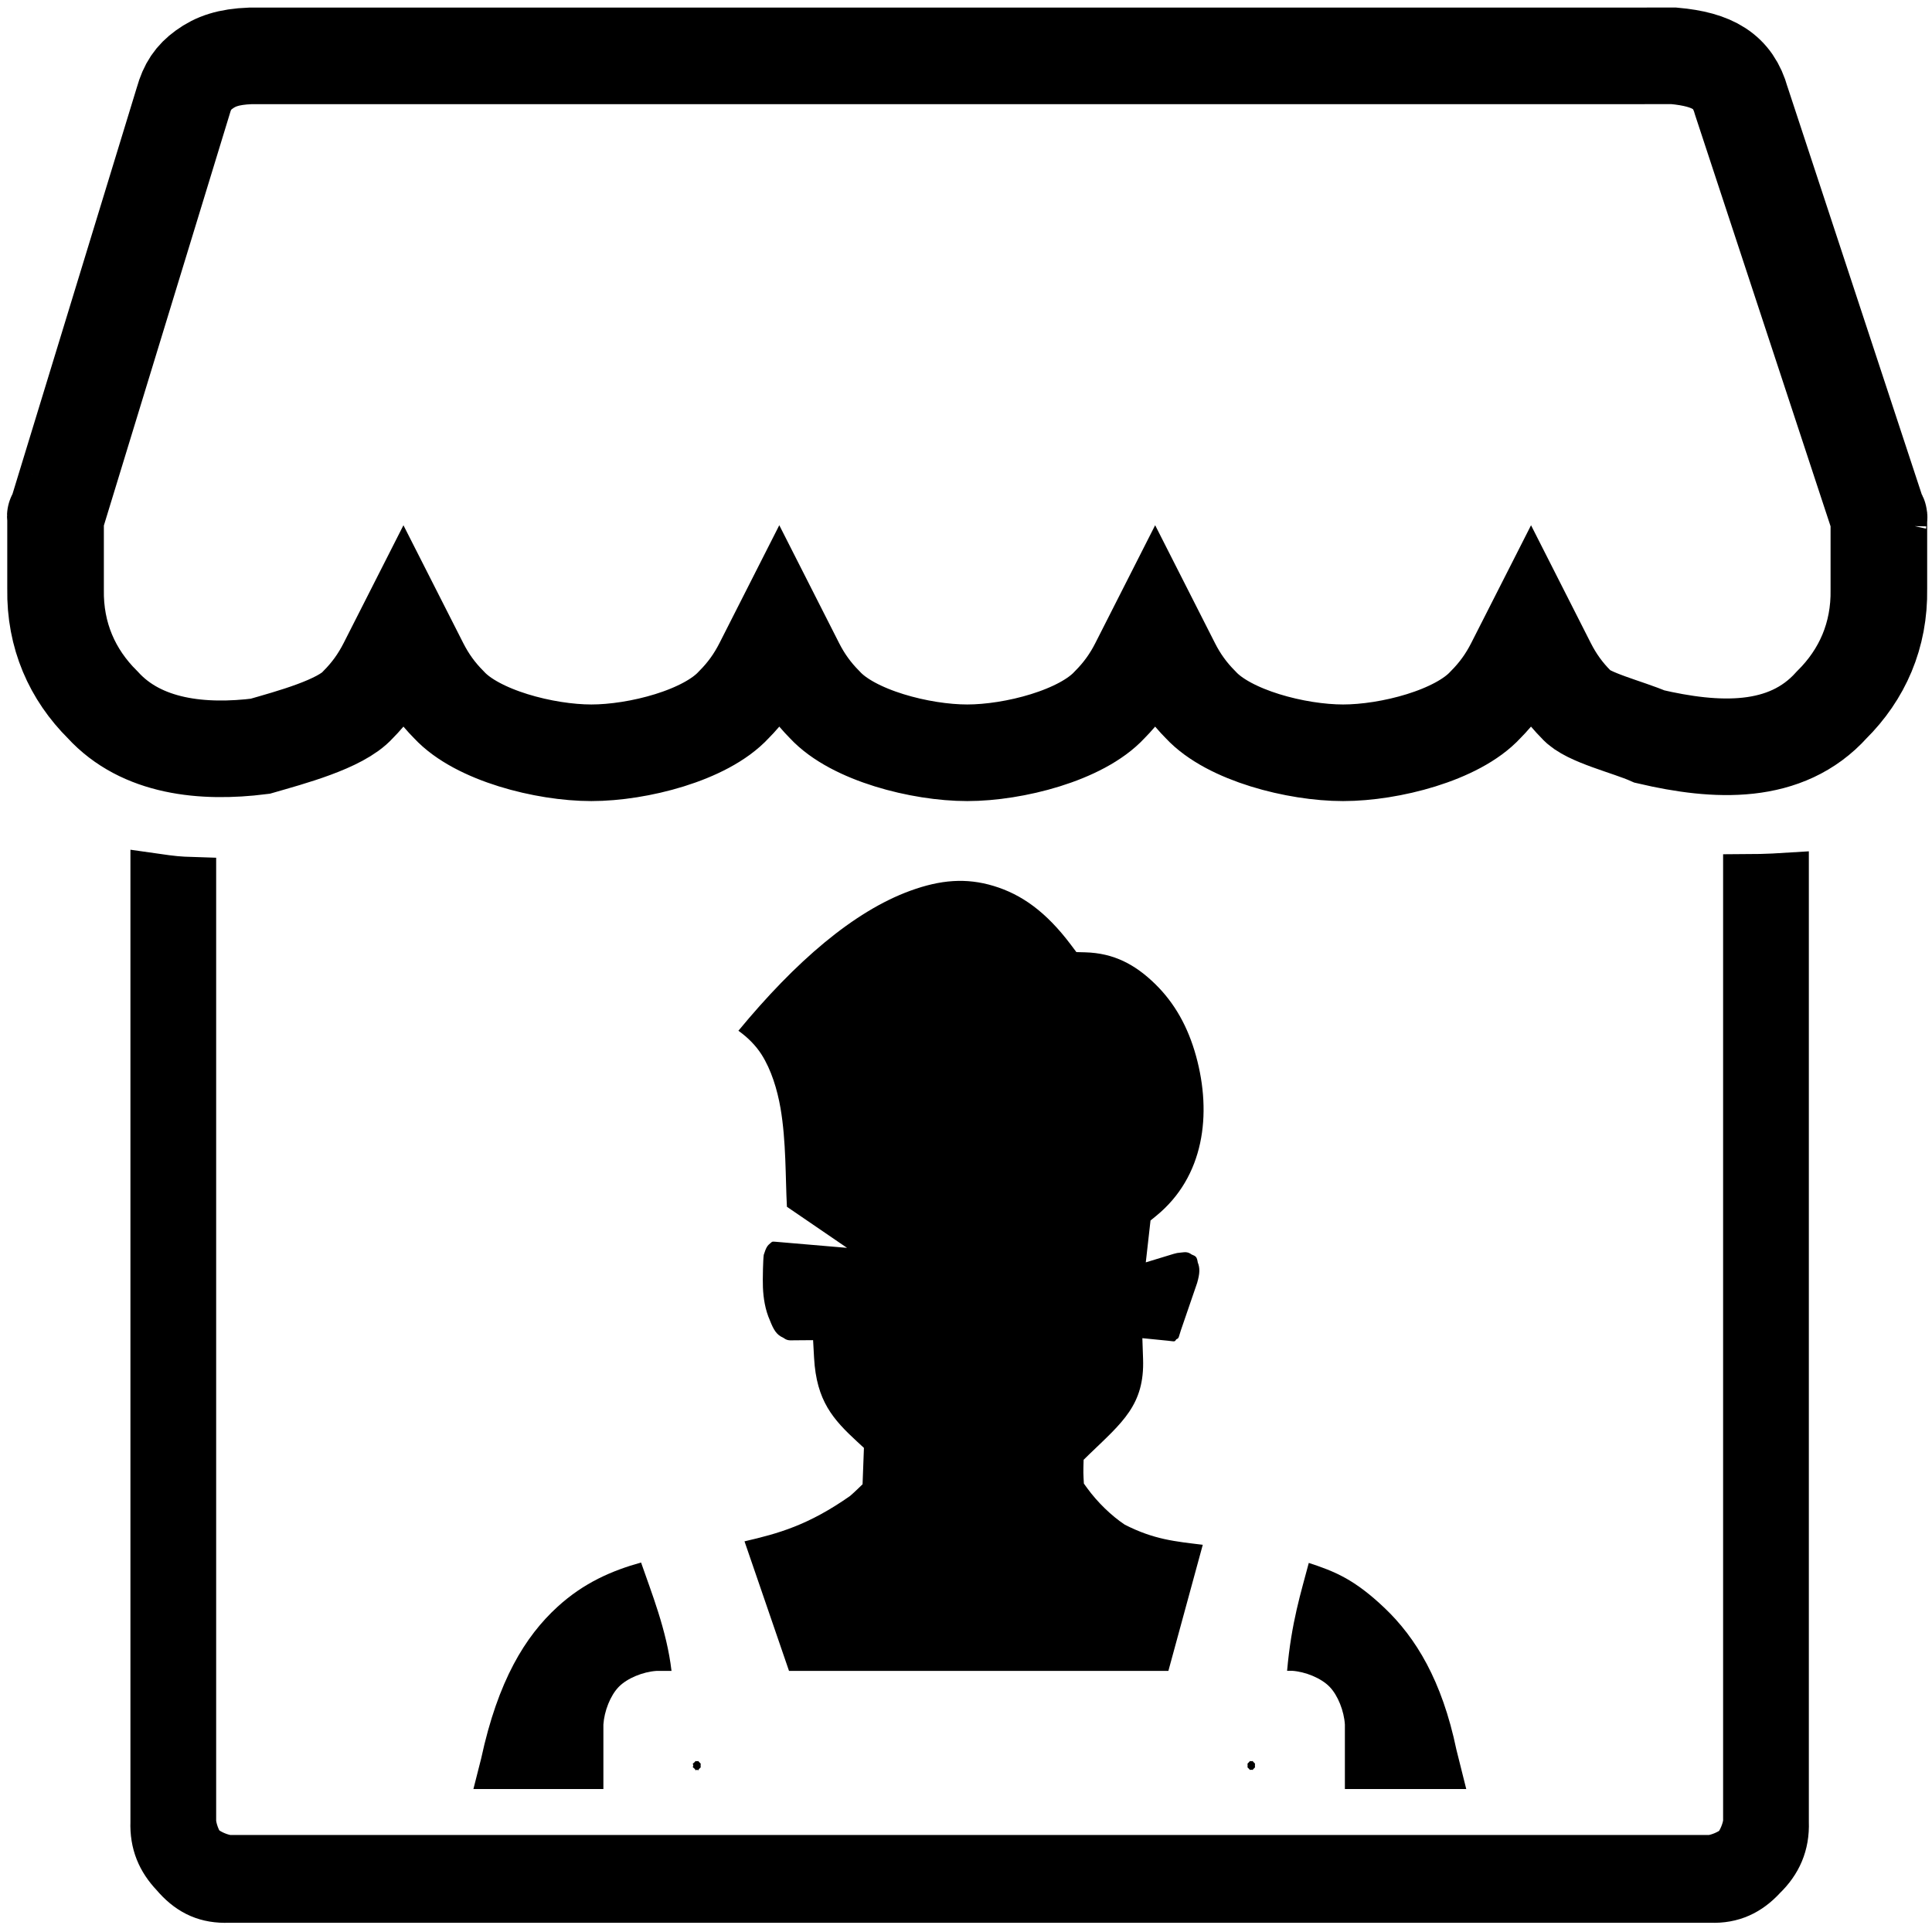
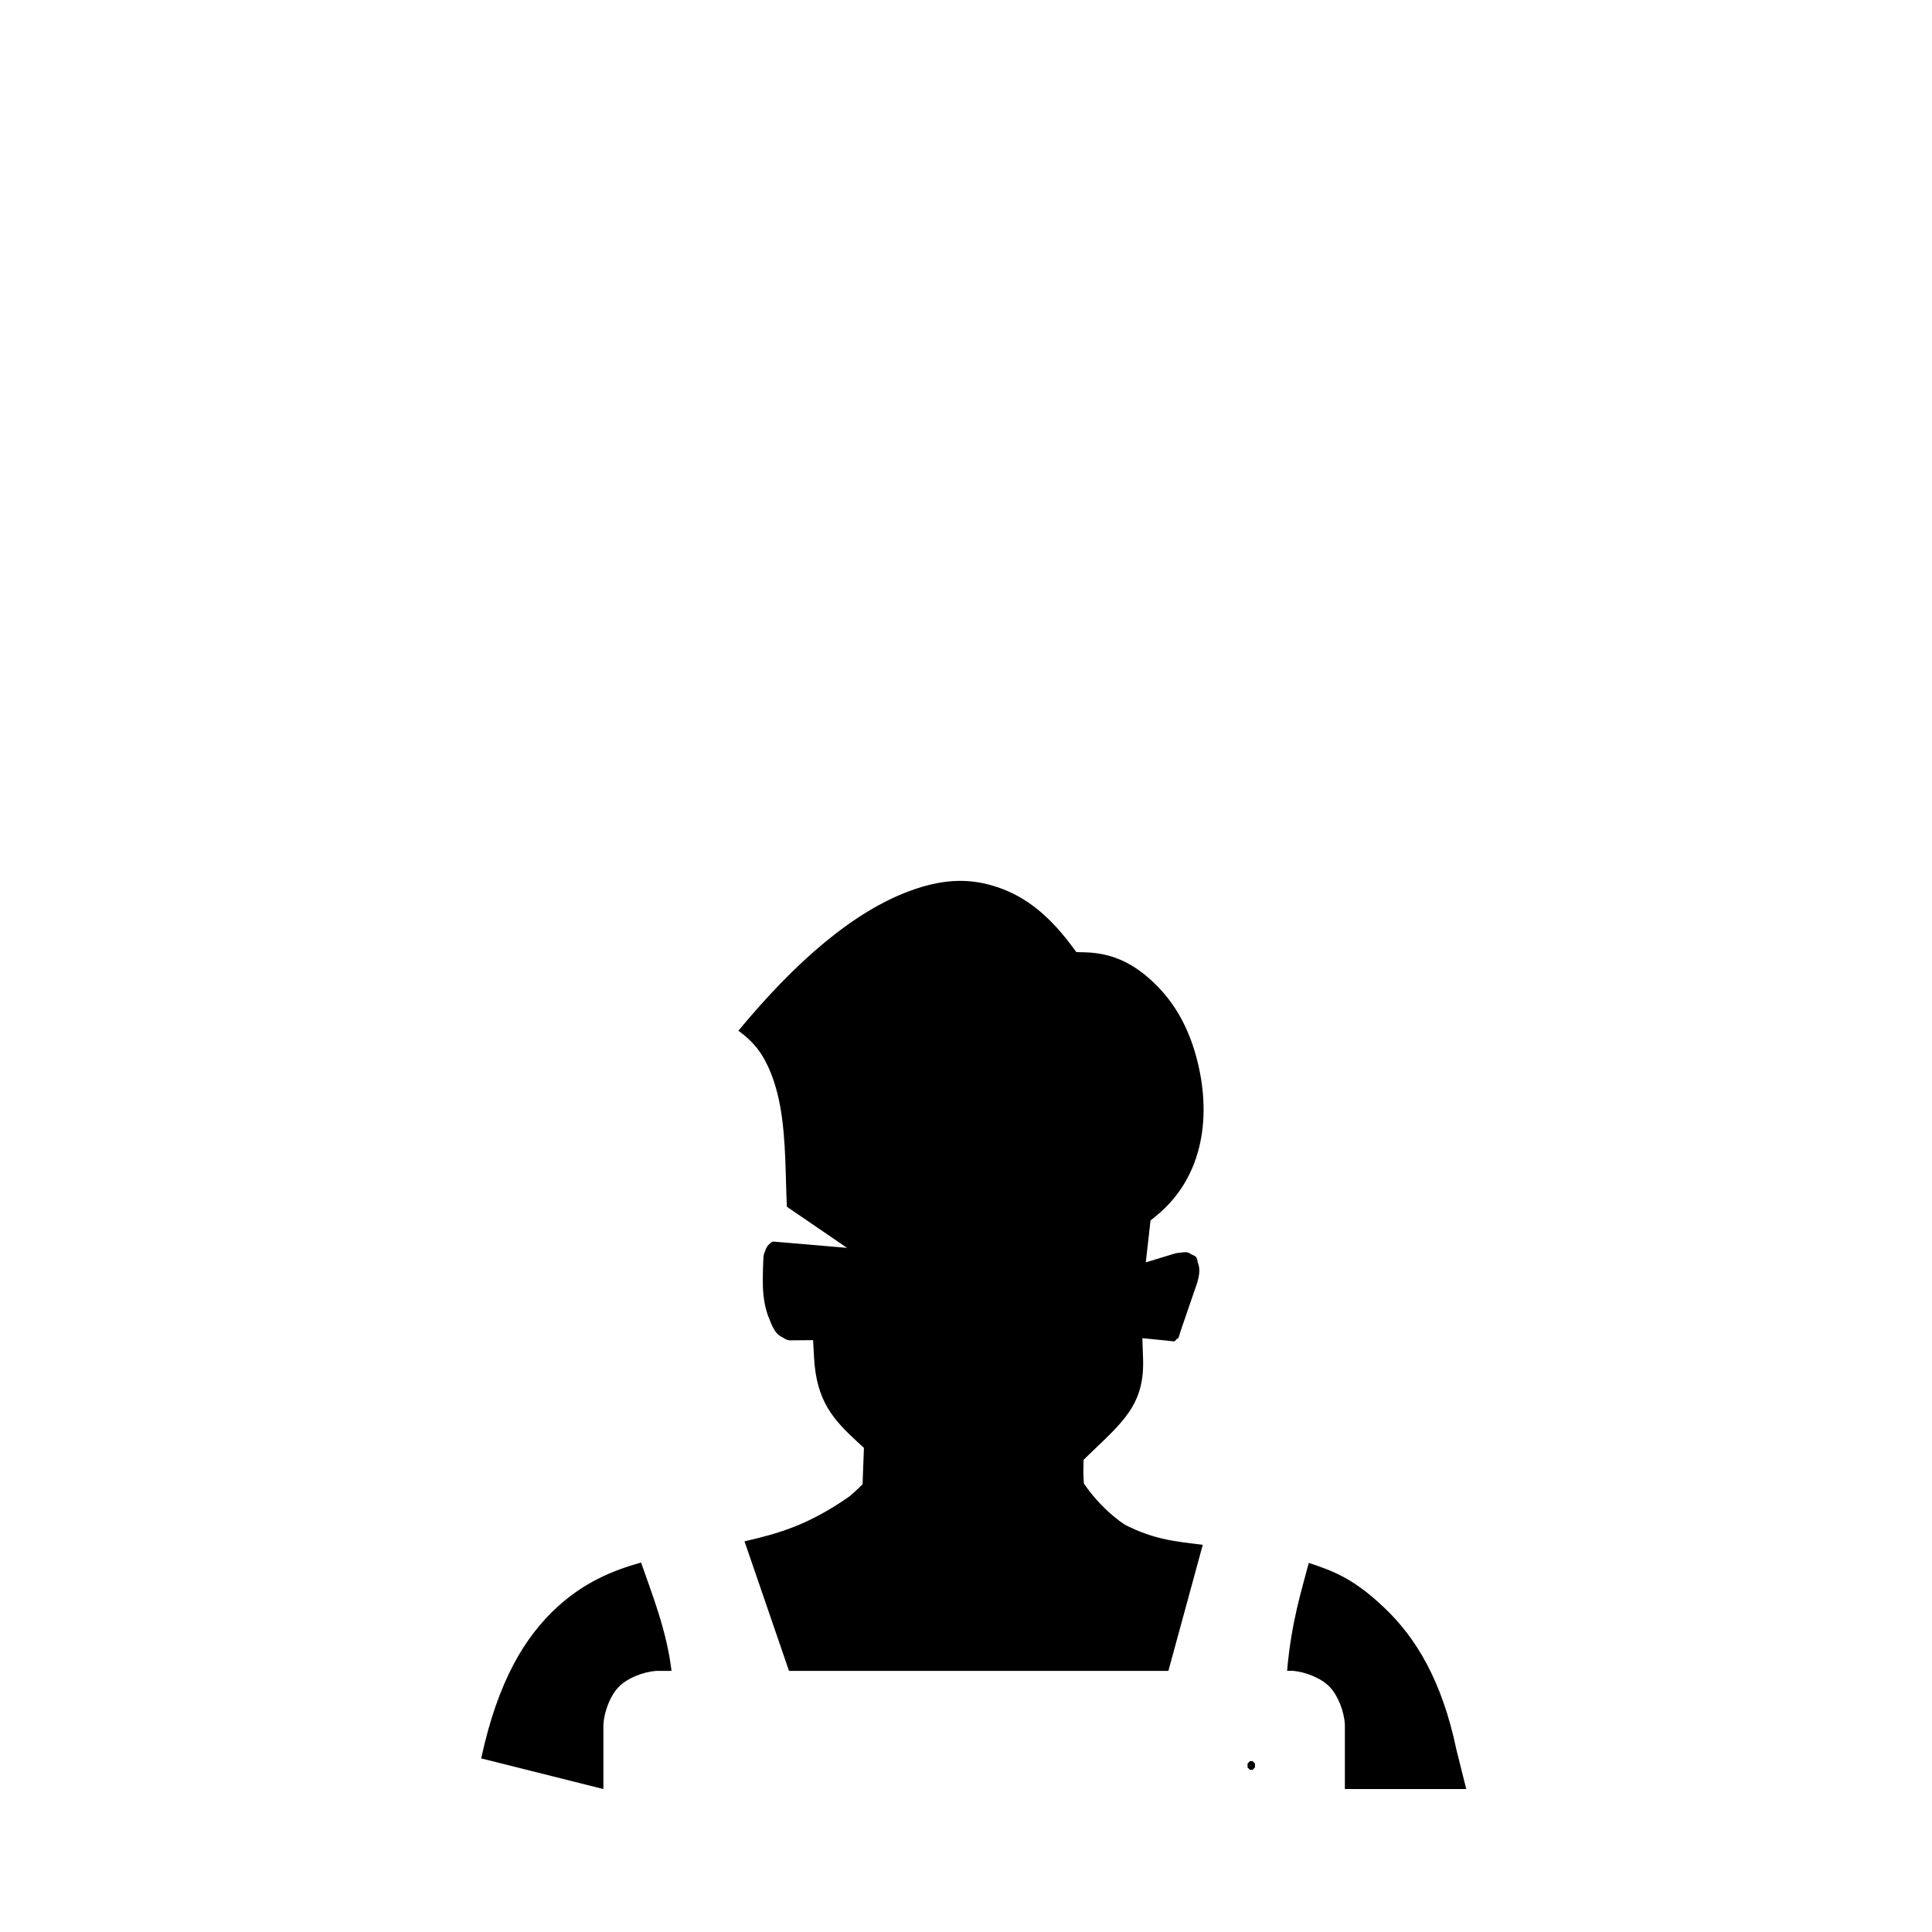
<svg xmlns="http://www.w3.org/2000/svg" viewBox="0 0 500 500">
-   <path d="M 180.369 455.795 C 180.961 455.795 180.539 455.611 180.991 456.076 C 181.456 456.553 181.321 456.227 181.321 456.916 C 181.321 457.592 181.459 457.258 180.996 457.733 C 180.542 458.197 180.961 458.244 180.371 458.016 C 179.772 458.243 180.196 458.198 179.747 457.737 C 179.287 457.265 179.216 457.563 179.423 456.877 C 179.205 456.201 179.276 456.545 179.734 456.074 C 180.183 455.612 179.762 455.795 180.369 455.795 Z" style="stroke-width: 1px;" />
-   <path d="M 207.913 330.789 C 209.87 331.279 212.844 331.282 214.471 330.508 C 216.087 329.74 217.96 327.476 218.833 325.674 C 219.23 324.219 219.387 322.242 219.1 320.765 C 217.872 315.254 217.905 311.207 219.335 307.356 C 220.494 303.519 222.612 300.825 226.662 298.089 C 235.177 291.681 241.341 291.196 248.649 290.271 C 257.534 289.147 266.278 287.728 278.709 279.133 C 282.661 281.652 285.342 283.543 287.898 289.59 C 291.419 296.824 292.592 307.113 289.6 324.457 C 289.472 325.933 289.667 328.117 290.231 329.383 C 290.797 330.655 292.312 332.268 293.507 333.155 C 294.841 333.842 296.986 334.494 298.386 334.423 C 299.43 334.37 300.849 333.874 302.024 333.286 L 300.136 338.778 C 298.54 338.258 296.708 337.979 295.451 338.246 C 293.696 338.618 291.342 340.41 290.081 341.972 C 289.339 343.369 288.757 345.74 288.74 347.317 C 290.649 359.439 285.368 363.251 277.185 371.137 L 273.834 374.396 C 267.257 381.139 261.173 383.93 254.359 383.713 C 247.323 383.934 240.724 380.854 233.557 374.144 L 230.264 371.211 C 222.47 364.324 216.9 360.469 217.402 347.494 C 217.089 345.257 215.489 342.23 213.817 340.707 C 211.804 339.618 208.591 339.059 206.364 339.546 C 206.179 339.606 206.037 339.653 205.923 339.689 C 205.879 339.544 205.796 339.306 205.641 338.904 C 204.75 336.97 204.461 334.794 204.376 332.806 L 204.378 332.836 C 204.346 332.13 204.342 330.856 204.368 329.476 C 204.593 329.555 204.836 329.641 205.097 329.735 C 205.915 329.993 206.844 330.385 207.913 330.789 Z" style="stroke-width: 1px;" />
  <path d="M 348.055 463.002 L 348.055 446.307 C 347.844 442.855 346.27 438.772 344.083 436.528 C 341.886 434.273 337.807 432.629 334.373 432.398 L 333.1 432.398 C 334.213 419.746 336.743 412.012 338.712 404.483 C 345.379 406.666 350.496 408.685 358.359 416.175 C 366.399 423.833 373.174 434.875 376.914 452.804 L 379.465 463.002 Z" style="stroke-width: 1px;" />
-   <path d="M 173.788 432.433 L 169.852 432.433 C 166.42 432.663 162.341 434.302 160.14 436.554 C 157.949 438.795 156.369 442.879 156.156 446.334 L 156.156 463.003 L 122.517 463.003 L 124.531 455.073 C 128.877 434.936 135.903 423.505 144.273 415.849 C 151.089 409.615 158.367 406.477 165.908 404.377 C 168.494 411.905 172.563 421.897 173.788 432.433 Z" style="stroke-width: 1px;" />
+   <path d="M 173.788 432.433 L 169.852 432.433 C 166.42 432.663 162.341 434.302 160.14 436.554 C 157.949 438.795 156.369 442.879 156.156 446.334 L 156.156 463.003 L 124.531 455.073 C 128.877 434.936 135.903 423.505 144.273 415.849 C 151.089 409.615 158.367 406.477 165.908 404.377 C 168.494 411.905 172.563 421.897 173.788 432.433 Z" style="stroke-width: 1px;" />
  <path d="M 323.836 455.795 C 324.427 455.795 323.998 455.608 324.446 456.07 C 324.908 456.546 324.775 456.223 324.775 456.916 C 324.775 457.596 324.912 457.265 324.451 457.738 C 324.001 458.2 324.427 458.015 323.836 458.015 C 323.238 458.015 323.655 458.195 323.201 457.731 C 322.737 457.257 322.876 457.592 322.876 456.916 C 322.876 456.231 322.741 456.557 323.207 456.079 C 323.661 455.612 323.241 455.795 323.836 455.795 Z" style="stroke-width: 1px;" />
-   <path d="M 265.813 399.727 C 261.482 402.968 256.96 404.163 251.516 403.824 C 246.056 403.485 241.515 401.691 237.324 397.858 C 236.632 397.225 235.979 396.57 235.367 395.884 C 241.621 398.999 248.106 400.707 254.362 400.826 C 258.708 400.746 263.18 399.886 267.574 398.286 C 267.016 398.789 266.428 399.267 265.813 399.727 Z M 230.707 394.494 C 230.707 394.494 227.717 391.401 230.598 393.207 Z M 274.14 396.547 L 274.14 395.305 C 276.991 393.743 274.14 396.547 274.14 396.547 Z" style="stroke-width: 1px;" />
  <path d="M 235.612 230.514 C 243.42 227.67 250.062 227.141 257.137 229.279 C 264.305 231.444 270.668 235.894 277.148 244.511 L 278.568 246.4 L 280.844 246.46 C 288.27 246.655 293.776 249.625 298.882 254.586 C 304.014 259.574 307.458 265.78 309.528 273.272 C 313.703 288.383 311.624 304.567 299.198 314.687 L 297.752 315.865 L 296.53 326.701 L 303.729 324.505 C 304.405 324.299 304.854 324.217 305.548 324.17 C 306.951 323.979 307.496 324.019 308.394 324.662 C 309.531 325.107 309.753 325.294 309.982 326.718 C 310.553 328.178 310.551 329.47 309.818 332.024 L 305.626 344.233 C 305.013 346.053 305.156 346.356 304.444 346.596 C 303.963 347.293 304.161 347.192 302.224 346.974 L 295.642 346.319 L 295.826 351.726 C 296.229 363.556 290.451 368.129 281.933 376.335 L 280.438 377.797 L 280.384 379.809 C 280.361 380.665 280.375 381.638 280.424 382.502 L 280.507 383.949 L 281.346 385.107 C 284.018 388.796 287.674 392.313 291.091 394.586 C 298.696 398.46 304.147 398.92 311.277 399.79 L 302.374 432.433 L 204.198 432.433 L 192.677 398.897 C 201.449 396.871 209.156 394.748 219.981 387.167 C 220.575 386.652 221.209 386.075 221.783 385.522 L 223.231 384.128 L 223.584 374.714 L 221.904 373.164 C 215.614 367.356 211.3 362.598 210.681 351.408 L 210.427 346.832 L 205.663 346.869 L 205.268 346.874 C 204.062 346.917 203.594 346.849 202.68 346.193 C 200.921 345.427 200.19 344.095 199.253 341.724 C 198.009 338.948 197.568 335.92 197.447 333.246 L 197.444 333.168 C 197.402 332.188 197.405 330.285 197.456 328.381 C 197.5 326.786 197.562 325.445 197.665 324.687 C 197.667 324.696 197.67 324.703 197.674 324.706 C 198.274 322.774 198.65 322.319 199.352 321.752 C 199.894 321.314 199.722 321.282 200.757 321.37 L 219.213 322.945 L 203.655 312.312 C 203.253 304.827 203.476 295.362 201.993 286.774 C 201.162 281.964 199.591 276.838 197.084 272.905 C 195.639 270.637 193.566 268.507 191.097 266.759 C 205.817 248.922 220.88 235.879 235.612 230.514 Z" style="stroke-width: 1px;" />
-   <path d="M 462.128 471.542 C 462.341 477.397 460.279 481.929 456.35 485.735 C 452.661 489.755 448.334 491.839 442.694 491.607 L 59.195 491.607 C 53.539 491.837 49.363 489.941 45.677 485.92 L 44.978 485.131 C 41.403 481.362 39.563 477.078 39.755 471.542 L 39.755 226.828 C 44.89 227.563 46.16 227.679 49.943 227.796 L 49.943 471.542 C 50.104 473.471 51.018 475.998 52.004 477.422 L 52.11 477.575 L 52.401 477.861 L 52.627 478.08 C 54.137 479.401 56.993 480.657 59.195 480.894 L 442.694 480.894 C 444.896 480.648 447.741 479.387 449.238 478.07 C 450.508 476.557 451.712 473.731 451.939 471.543 L 451.939 267.172 L 451.939 227.062 C 457.075 227.046 462.128 226.72 462.128 226.72 L 462.128 471.542 Z" style="stroke: rgb(0, 0, 0); stroke-width: 12px;" />
-   <path d="M 426.905 190.618 C 421.38 188.175 410.683 185.634 408.009 182.412 C 404.92 179.303 402.542 176.007 400.546 172.073 L 396.224 163.552 L 391.898 172.07 C 389.899 176.006 387.519 179.304 384.431 182.414 C 377.142 190.324 359.661 194.817 347.586 194.817 C 335.512 194.817 318.028 190.322 310.737 182.412 C 307.649 179.303 305.27 176.008 303.275 172.072 L 298.951 163.549 L 294.625 172.072 C 292.628 176.007 290.248 179.305 287.161 182.414 C 279.87 190.324 262.388 194.817 250.314 194.817 C 238.241 194.817 220.757 190.323 213.468 182.413 C 210.381 179.302 208 176.006 206.004 172.072 L 201.679 163.549 L 197.354 172.072 C 195.358 176.008 192.978 179.305 189.89 182.414 C 182.601 190.324 165.119 194.817 153.042 194.817 C 140.973 194.817 123.489 190.323 116.198 182.413 C 113.109 179.302 110.731 176.007 108.734 172.072 L 104.41 163.552 L 100.086 172.071 C 98.087 176.007 95.706 179.307 92.618 182.415 C 88.163 187.414 75.089 190.888 67.337 193.127 C 52.576 194.98 36.655 193.448 26.583 182.413 C 18.689 174.582 14.176 164.463 14.38 152.449 L 14.38 134.192 L 14.386 133.883 L 14.386 133.83 C 14.307 133.503 14.238 133.765 14.459 133.527 L 14.621 133.354 L 47.427 26.079 C 48.494 22.284 50.009 20.064 52.848 17.999 C 55.795 15.856 59.147 14.68 64.744 14.463 L 433.217 14.453 C 443.297 15.362 448.53 18.476 450.635 26.079 L 485.965 133.335 L 486.14 133.509 C 486.364 133.73 486.321 133.949 486.271 134.263 L 486.252 134.101 C 486.251 134.108 486.25 134.119 486.25 134.137 L 486.25 152.449 C 486.454 164.463 481.939 174.584 474.044 182.415 C 462.174 195.626 444.045 194.62 426.905 190.618 Z" style="stroke: rgb(0, 0, 0); fill: none; fill-opacity: 0; stroke-width: 25px;" />
  <path d="M 87.395 167.628 L 173.06 133.881" />
</svg>